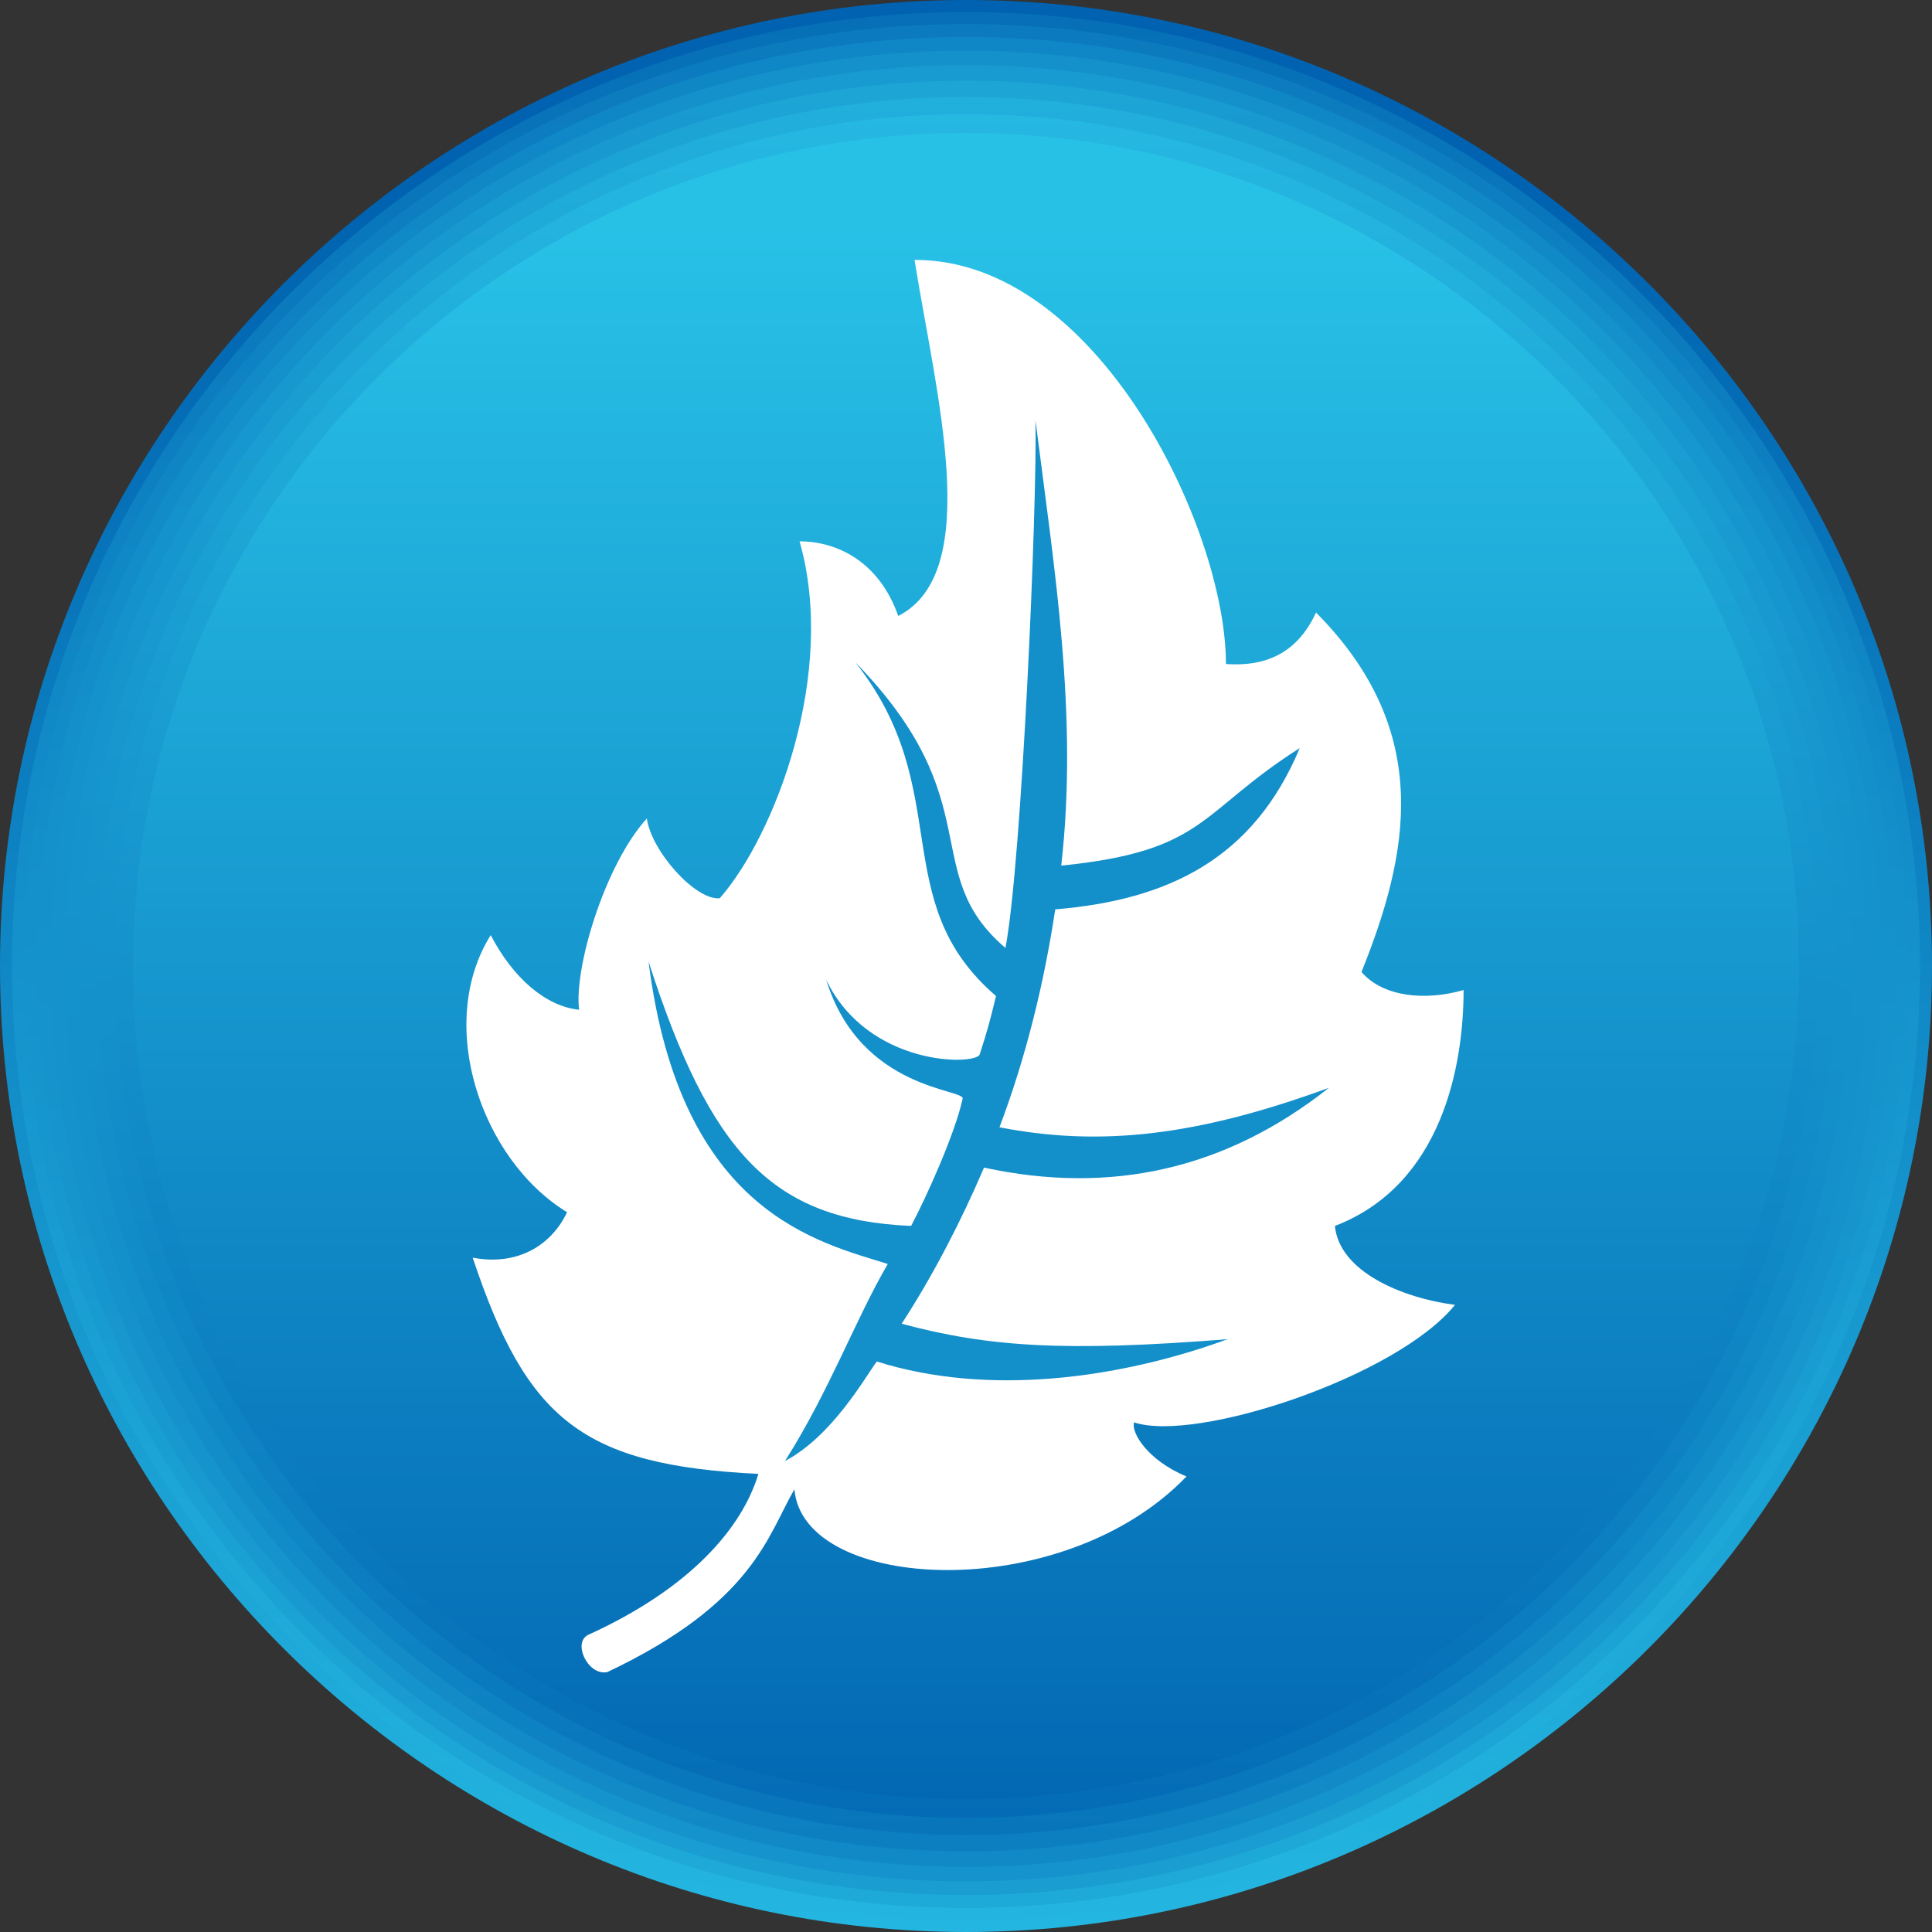
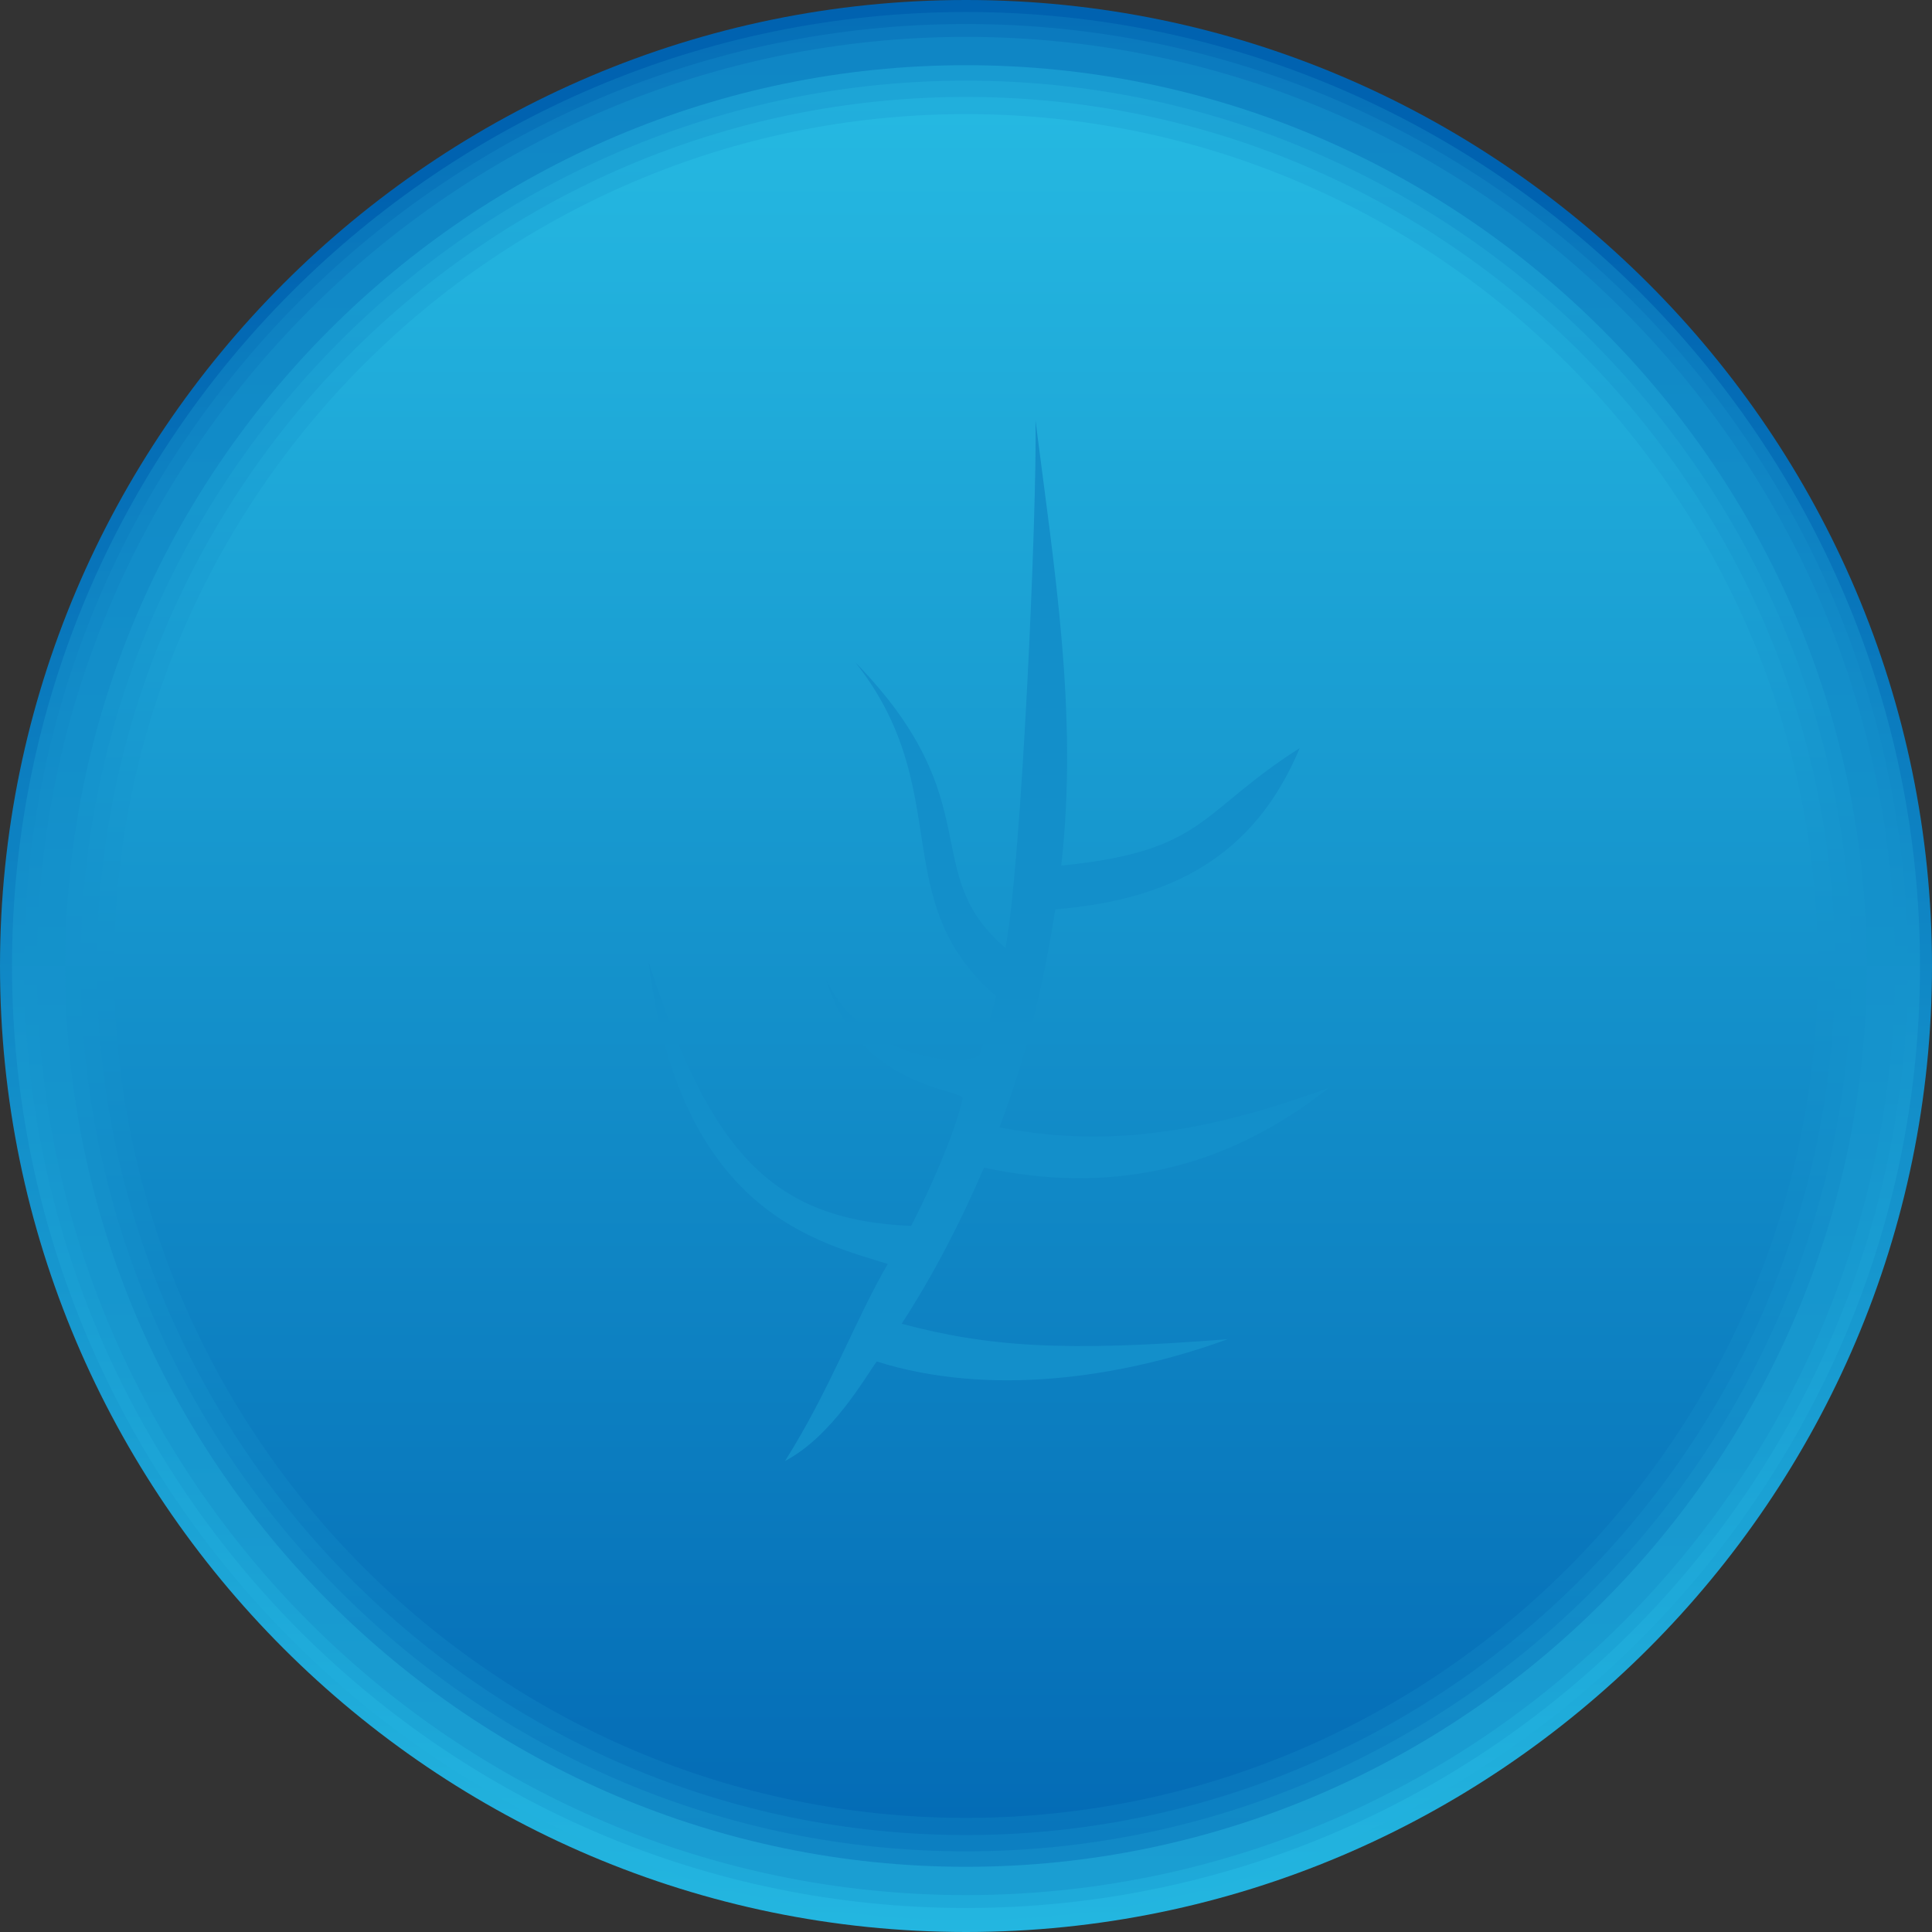
<svg xmlns="http://www.w3.org/2000/svg" id="Ebene_2" viewBox="0 0 22.52 22.52">
  <rect x="0" y="0" width="22.52" height="22.52" fill="#333333" stroke="none" />
  <defs>
    <style>.cls-1{fill:url(#New_Gradient_6);}.cls-1,.cls-2,.cls-3,.cls-4,.cls-5,.cls-6,.cls-7,.cls-8,.cls-9,.cls-10,.cls-11,.cls-12{stroke-width:0px;}.cls-1,.cls-2,.cls-4,.cls-5,.cls-6,.cls-7,.cls-8,.cls-9,.cls-10,.cls-11,.cls-12{fill-rule:evenodd;}.cls-2{fill:url(#New_Gradient_4);}.cls-3{fill:#138fca;}.cls-4{fill:url(#New_Gradient_10);}.cls-5{fill:url(#New_Gradient_7);}.cls-6{fill:url(#New_Gradient_11);}.cls-7{fill:url(#New_Gradient_9);}.cls-8{fill:#fff;}.cls-9{fill:url(#New_Gradient_5);}.cls-10{fill:url(#New_Gradient_8);}.cls-11{fill:url(#New_Gradient_3);}.cls-12{fill:url(#New_Gradient_12);}</style>
    <linearGradient id="New_Gradient_11" x1="-449.72" y1="474.48" x2="-449.72" y2="539.69" gradientTransform="translate(166.55 -163.84) scale(.35)" gradientUnits="userSpaceOnUse">
      <stop offset="0" stop-color="#0062b0" />
      <stop offset="1" stop-color="#28c1e6" />
    </linearGradient>
    <linearGradient id="New_Gradient_5" x1="-316.07" y1="457.01" x2="-316.07" y2="479.25" gradientTransform="translate(327.32 -456.87)" gradientUnits="userSpaceOnUse">
      <stop offset="0" stop-color="#066fb7" />
      <stop offset="1" stop-color="#23b5e0" />
    </linearGradient>
    <linearGradient id="New_Gradient_10" x1="-316.06" y1="457.15" x2="-316.06" y2="479.1" gradientTransform="translate(327.32 -456.87)" gradientUnits="userSpaceOnUse">
      <stop offset="0" stop-color="#0b7abe" />
      <stop offset="1" stop-color="#1eaad9" />
    </linearGradient>
    <linearGradient id="New_Gradient_3" x1="-316.06" y1="457.3" x2="-316.06" y2="478.95" gradientTransform="translate(327.32 -456.87)" gradientUnits="userSpaceOnUse">
      <stop offset="0" stop-color="#0f86c5" />
      <stop offset="1" stop-color="#1a9ed2" />
    </linearGradient>
    <linearGradient id="New_Gradient_6" x1="-316.07" y1="457.46" x2="-316.07" y2="478.79" gradientTransform="translate(327.32 -456.87)" gradientUnits="userSpaceOnUse">
      <stop offset="0" stop-color="#1491cb" />
      <stop offset="1" stop-color="#1593cc" />
    </linearGradient>
    <linearGradient id="New_Gradient_9" x1="-316.06" y1="457.63" x2="-316.06" y2="478.63" gradientTransform="translate(327.32 -456.87)" gradientUnits="userSpaceOnUse">
      <stop offset="0" stop-color="#189bd1" />
      <stop offset="1" stop-color="#1189c6" />
    </linearGradient>
    <linearGradient id="New_Gradient_12" x1="-316.07" y1="457.81" x2="-316.07" y2="478.45" gradientTransform="translate(327.32 -456.87)" gradientUnits="userSpaceOnUse">
      <stop offset="0" stop-color="#1da5d6" />
      <stop offset="1" stop-color="#0c7fc1" />
    </linearGradient>
    <linearGradient id="New_Gradient_4" x1="-316.06" y1="458" x2="-316.06" y2="478.26" gradientTransform="translate(327.32 -456.87)" gradientUnits="userSpaceOnUse">
      <stop offset="0" stop-color="#21afdc" />
      <stop offset="1" stop-color="#0875bb" />
    </linearGradient>
    <linearGradient id="New_Gradient_7" x1="-316.06" y1="458.2" x2="-316.06" y2="478.05" gradientTransform="translate(327.32 -456.87)" gradientUnits="userSpaceOnUse">
      <stop offset="0" stop-color="#25b8e1" />
      <stop offset="1" stop-color="#046cb6" />
    </linearGradient>
    <linearGradient id="New_Gradient_8" x1="-456.8" y1="483.03" x2="-456.8" y2="548.24" gradientTransform="translate(147.25 -142.24) scale(.3)" gradientUnits="userSpaceOnUse">
      <stop offset="0" stop-color="#28c1e6" />
      <stop offset="1" stop-color="#0062b0" />
    </linearGradient>
  </defs>
  <g id="Layer_1">
    <g id="Icon_Blatt">
      <path class="cls-6" d="m11.26,0c6.2,0,11.26,5.06,11.26,11.26s-5.06,11.26-11.26,11.26S0,17.46,0,11.26,5.06,0,11.26,0h0Z" />
      <path class="cls-9" d="m11.26.14c6.12,0,11.12,5,11.12,11.12s-5,11.12-11.12,11.12S.14,17.39.14,11.26,5.13.14,11.26.14h0Z" />
      <path class="cls-4" d="m11.26.28c6.05,0,10.98,4.93,10.98,10.98s-4.93,10.98-10.98,10.98S.28,17.31.28,11.26,5.21.28,11.26.28h0Z" />
      <path class="cls-11" d="m11.26.43c5.96,0,10.83,4.86,10.83,10.83s-4.86,10.83-10.83,10.83S.43,17.22.43,11.26,5.3.43,11.26.43h0Z" />
-       <path class="cls-1" d="m11.26.59c5.87,0,10.67,4.79,10.67,10.67s-4.79,10.67-10.67,10.67S.59,17.13.59,11.26,5.38.59,11.26.59h0Z" />
      <path class="cls-7" d="m11.26.76c5.78,0,10.5,4.72,10.5,10.5s-4.72,10.5-10.5,10.5S.76,17.04.76,11.26,5.48.76,11.26.76h0Z" />
      <path class="cls-12" d="m11.26.94c5.68,0,10.32,4.64,10.32,10.32s-4.63,10.32-10.32,10.32S.94,16.94.94,11.26,5.58.94,11.26.94h0Z" />
      <path class="cls-2" d="m11.26,1.13c5.58,0,10.13,4.55,10.13,10.13s-4.55,10.13-10.13,10.13S1.13,16.84,1.13,11.26,5.68,1.13,11.26,1.13h0Z" />
      <path class="cls-5" d="m11.26,1.33c5.47,0,9.93,4.46,9.93,9.93s-4.46,9.93-9.93,9.93S1.33,16.73,1.33,11.26,5.79,1.33,11.26,1.33h0Z" />
-       <path class="cls-10" d="m11.26,1.55c5.35,0,9.71,4.36,9.71,9.71s-4.36,9.71-9.71,9.71S1.55,16.61,1.55,11.26,5.91,1.55,11.26,1.55h0Z" />
-       <path class="cls-8" d="m8.39,10.47c-.28.03-.8-.55-.85-.93-.49.54-.85,1.74-.79,2.23-.39-.04-.77-.37-1.03-.87-.65,1.04-.11,2.62.89,3.23-.18.38-.57.63-1.1.53.63,1.89,1.28,2.42,3.33,2.52-.19.63-.79,1.33-1.97,1.87-.21.08-.02.49.21.44,1.71-.81,1.87-1.6,2.18-2.13.1,1.2,3.12,1.36,4.57-.15-.46-.19-.65-.52-.61-.63.72.24,3.06-.53,3.74-1.37-.62-.08-1.35-.39-1.4-.92,1.25-.48,1.5-1.87,1.5-2.75-.45.13-.94.08-1.19-.21.55-1.37.85-2.8-.53-4.19-.23.5-.62.63-1.05.6,0-1.59-1.51-4.72-3.63-4.71.25,1.56.81,3.64-.19,4.15-.22-.63-.71-.87-1.15-.87.44,1.54-.29,3.43-.93,4.16h0Z" />
      <path class="cls-3" d="m10.37,14.74c-.82-.26-2.44-.59-2.81-3.53.72,2.23,1.44,3.01,3.06,3.08.18-.34.51-1.07.6-1.48.05-.12-1.19-.09-1.59-1.39.49,1.02,1.75,1,1.79.87.09-.28.12-.39.19-.68-1.29-1.11-.46-2.4-1.64-3.89,1.59,1.63.72,2.45,1.75,3.33.19-1,.37-5.13.35-6.15.22,1.74.5,3.43.3,5.19,1.69-.17,1.6-.62,2.78-1.37-.54,1.29-1.53,1.77-2.85,1.88-.13.86-.34,1.72-.65,2.54,1.18.23,2.31.1,3.84-.46-1.2.95-2.54,1.25-4.02.93-.27.63-.59,1.25-.96,1.82,1.01.27,1.9.33,3.8.18-1.26.46-2.79.67-4.09.26-.14.19-.52.87-1.07,1.16.52-.82.82-1.65,1.2-2.3h0Z" />
    </g>
  </g>
</svg>